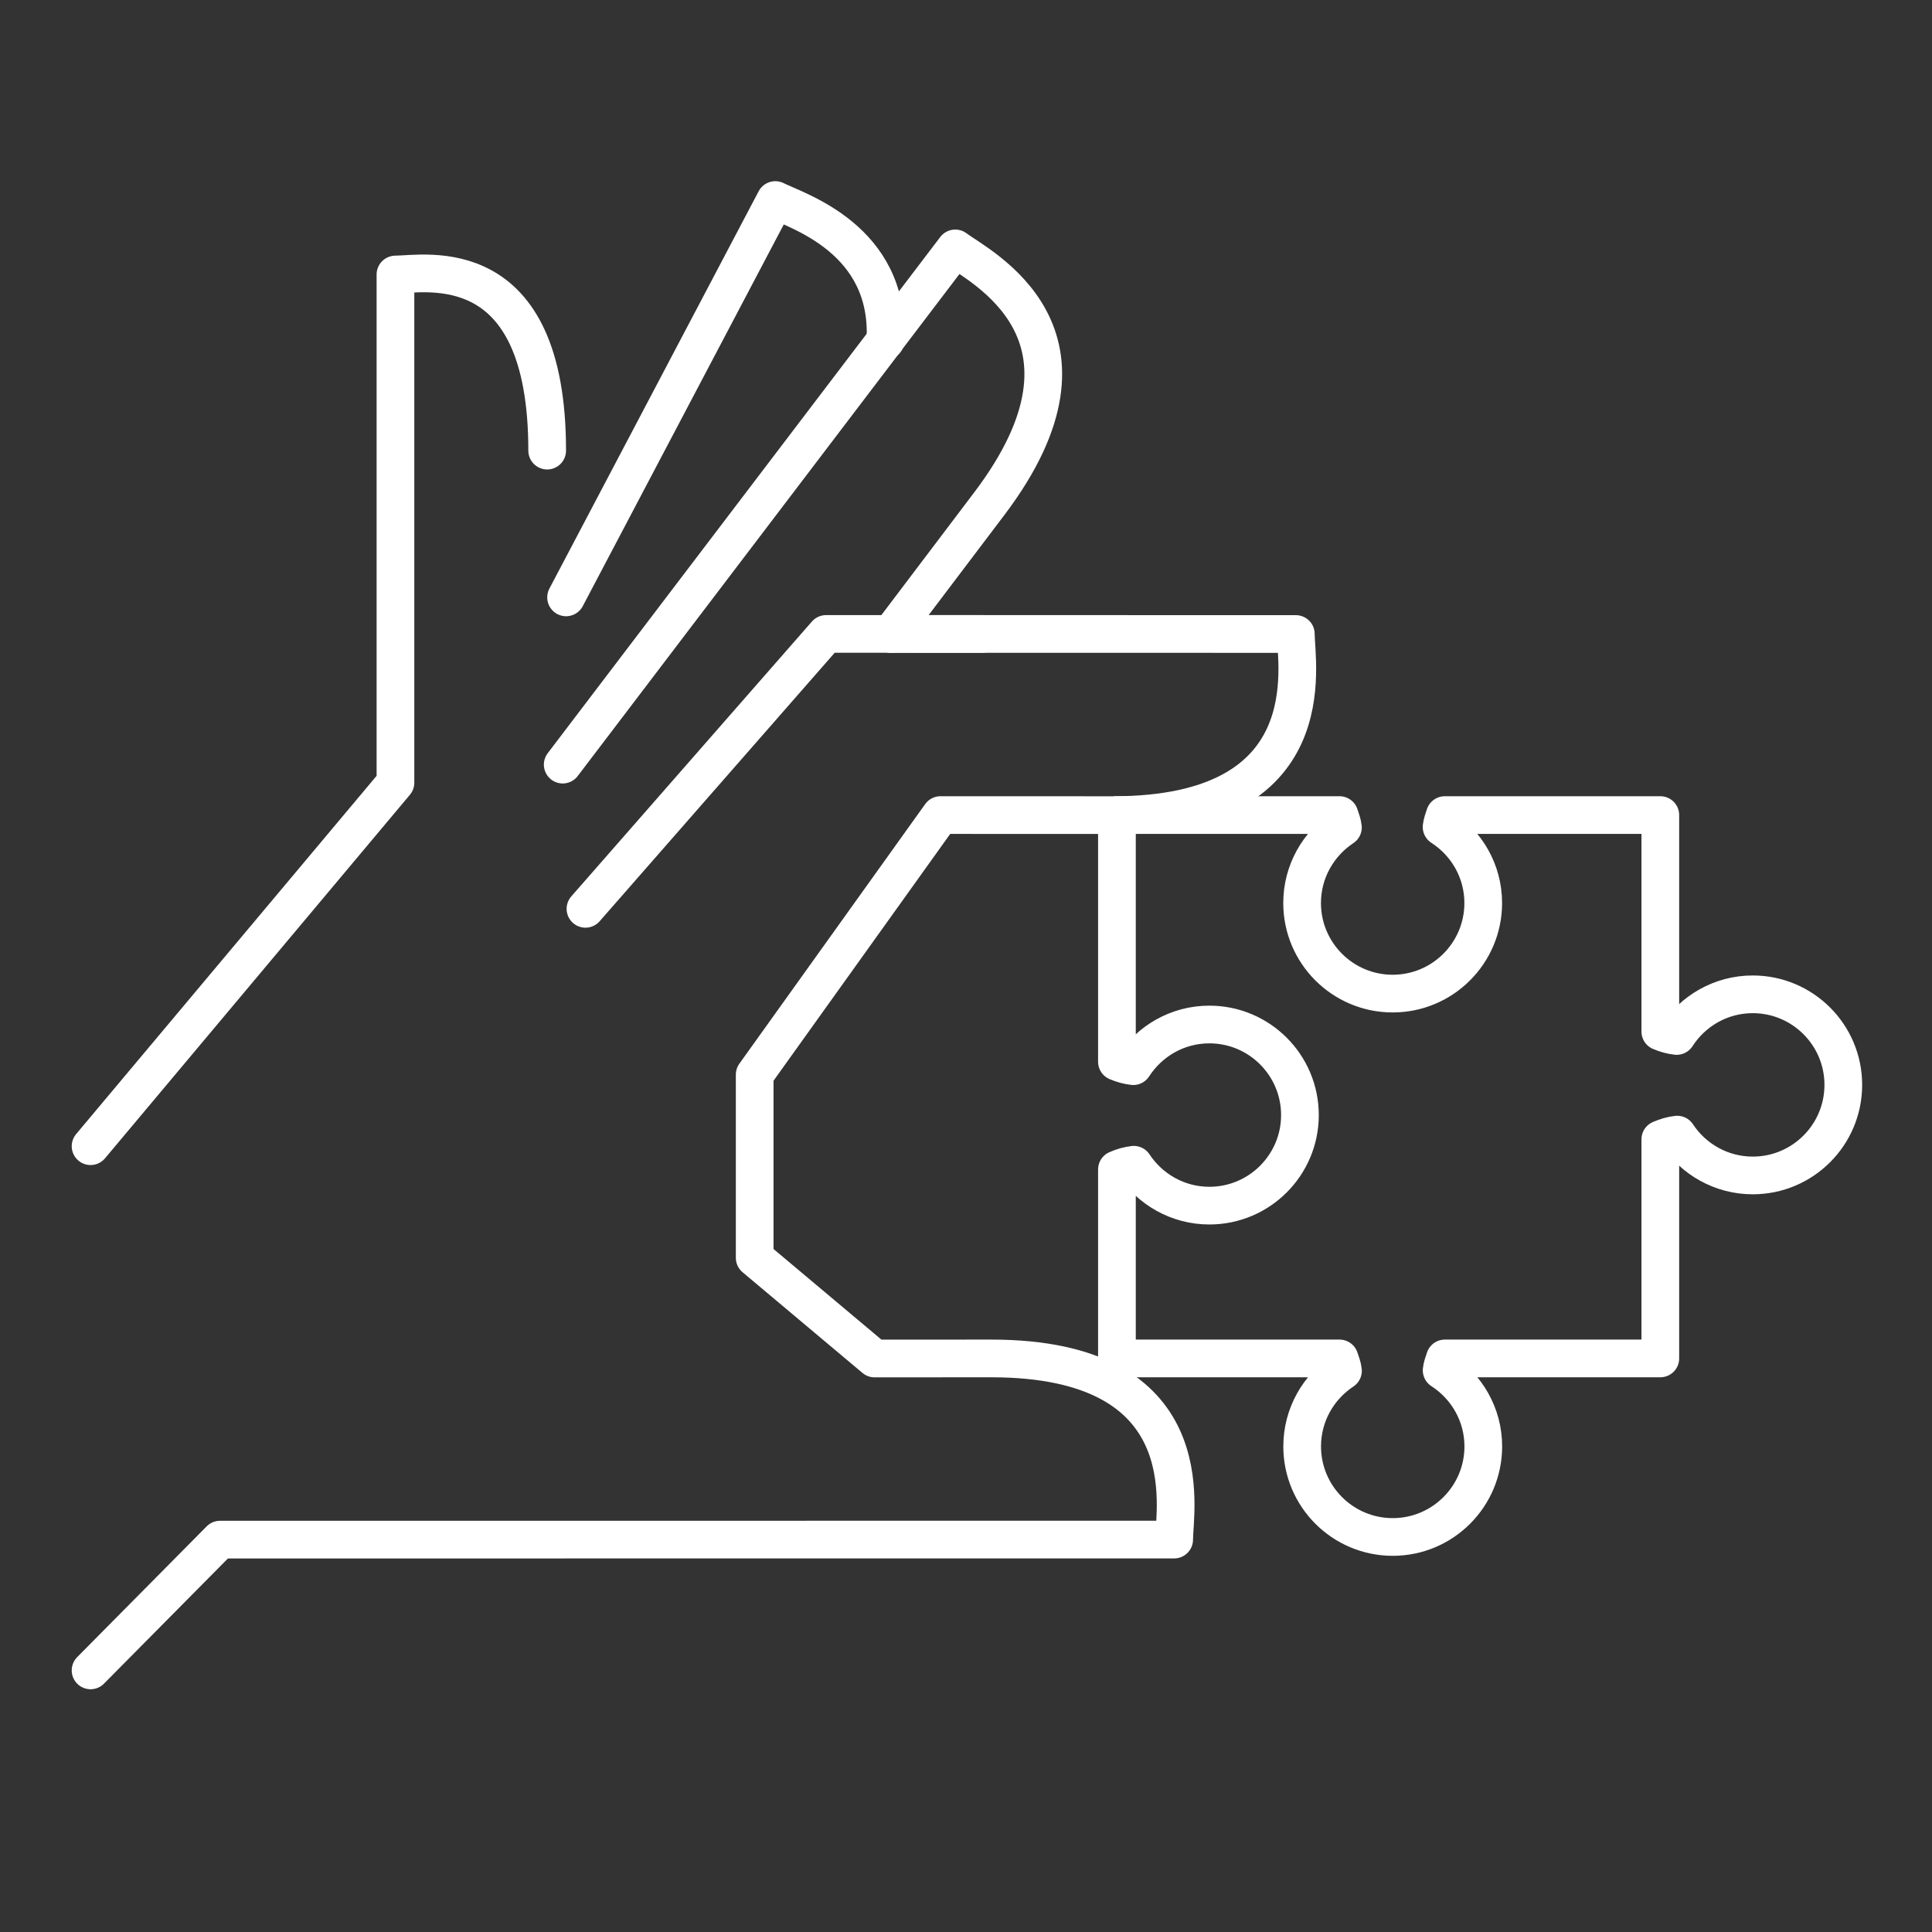
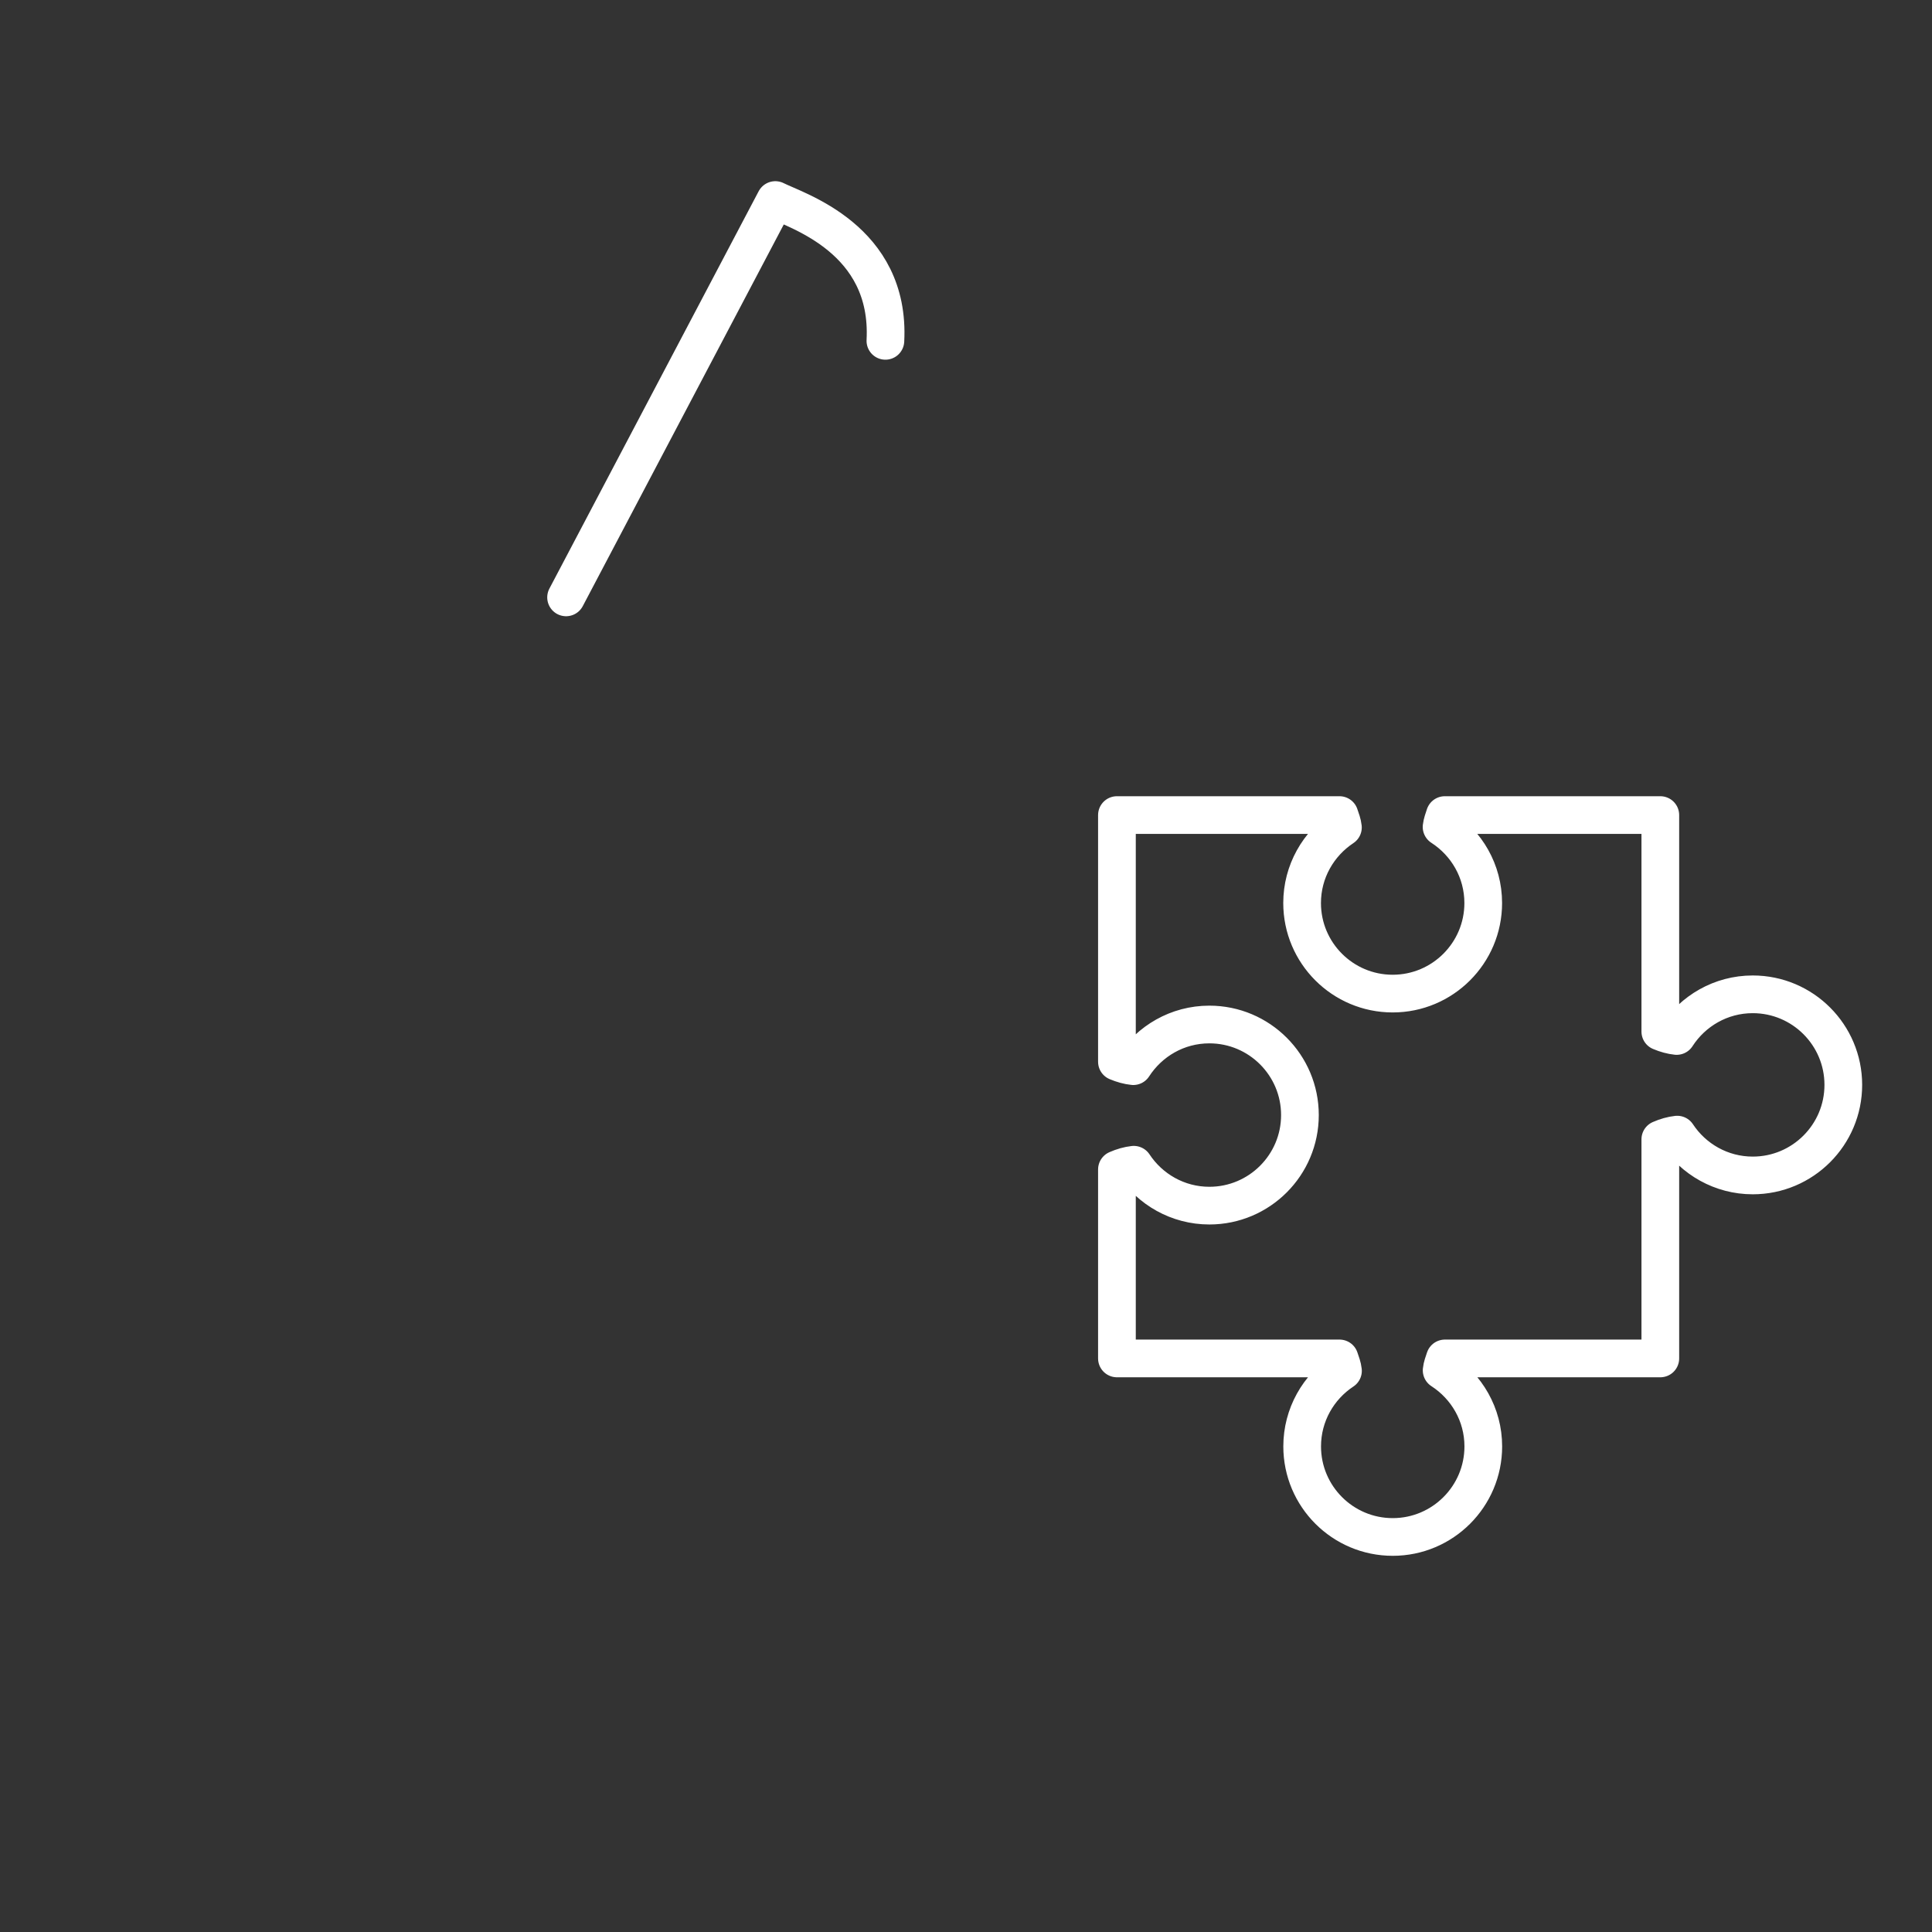
<svg xmlns="http://www.w3.org/2000/svg" width="164" height="164" viewBox="0 0 164 164" fill="none">
  <rect x="0" y="0" width="164" height="164" fill="#333333" stroke="none" />
  <path d="M148.784 84.404C146.073 84.404 143.695 85.818 142.326 87.94C141.88 87.894 141.409 87.766 140.938 87.566V69.188H122.646C122.534 69.526 122.406 69.874 122.37 70.197C124.491 71.571 125.906 73.938 125.906 76.655C125.906 80.898 122.462 84.342 118.218 84.342C113.975 84.342 110.531 80.898 110.531 76.655C110.531 73.974 111.915 71.617 113.995 70.238C113.96 69.9 113.826 69.541 113.703 69.188H94.812V90.128C95.289 90.328 95.755 90.456 96.201 90.502C97.575 88.381 99.943 86.966 102.659 86.966C106.902 86.966 110.346 90.41 110.346 94.654C110.346 98.897 106.902 102.341 102.659 102.341C99.978 102.341 97.621 100.957 96.242 98.871C95.781 98.923 95.299 99.056 94.812 99.271V115.312H113.708C113.831 115.666 113.965 116.025 114 116.363C111.915 117.742 110.536 120.099 110.536 122.78C110.536 127.023 113.98 130.467 118.224 130.467C122.467 130.467 125.911 127.023 125.911 122.78C125.911 120.069 124.497 117.696 122.375 116.322C122.406 115.999 122.539 115.651 122.651 115.312H140.938V96.714C141.43 96.499 141.906 96.365 142.373 96.314C143.746 98.395 146.104 99.779 148.784 99.779C153.027 99.779 156.471 96.335 156.471 92.091C156.471 87.848 153.027 84.404 148.784 84.404Z" stroke="white" stroke-width="3.2" stroke-miterlimit="10" stroke-linecap="round" stroke-linejoin="round" />
-   <path d="M75.611 53.814L83.98 42.754C94.896 28.322 83.134 22.634 81.089 21.086L47.767 64.905" stroke="white" stroke-width="3.2" stroke-miterlimit="10" stroke-linecap="round" stroke-linejoin="round" />
  <path d="M75.158 28.933C75.614 20.272 67.599 17.889 65.815 16.981L48.052 50.709" stroke="white" stroke-width="3.2" stroke-miterlimit="10" stroke-linecap="round" stroke-linejoin="round" />
-   <path d="M49.698 77.147L70.126 53.812H83.38" stroke="white" stroke-width="3.2" stroke-miterlimit="10" stroke-linecap="round" stroke-linejoin="round" />
-   <path d="M46.448 38.251C46.448 21.143 36.131 23.286 33.569 23.301V66.438L7.688 97.296" stroke="white" stroke-width="3.2" stroke-miterlimit="10" stroke-linecap="round" stroke-linejoin="round" />
-   <path d="M7.688 141.793L18.681 130.693L99.671 130.688C99.671 128.125 102.234 115.312 84.137 115.312L74.241 115.318L64.062 106.769V91.225L79.837 69.188L94.464 69.193C112.56 69.193 109.998 56.38 109.998 53.818L75.691 53.812" stroke="white" stroke-width="3.2" stroke-miterlimit="10" stroke-linecap="round" stroke-linejoin="round" />
</svg>